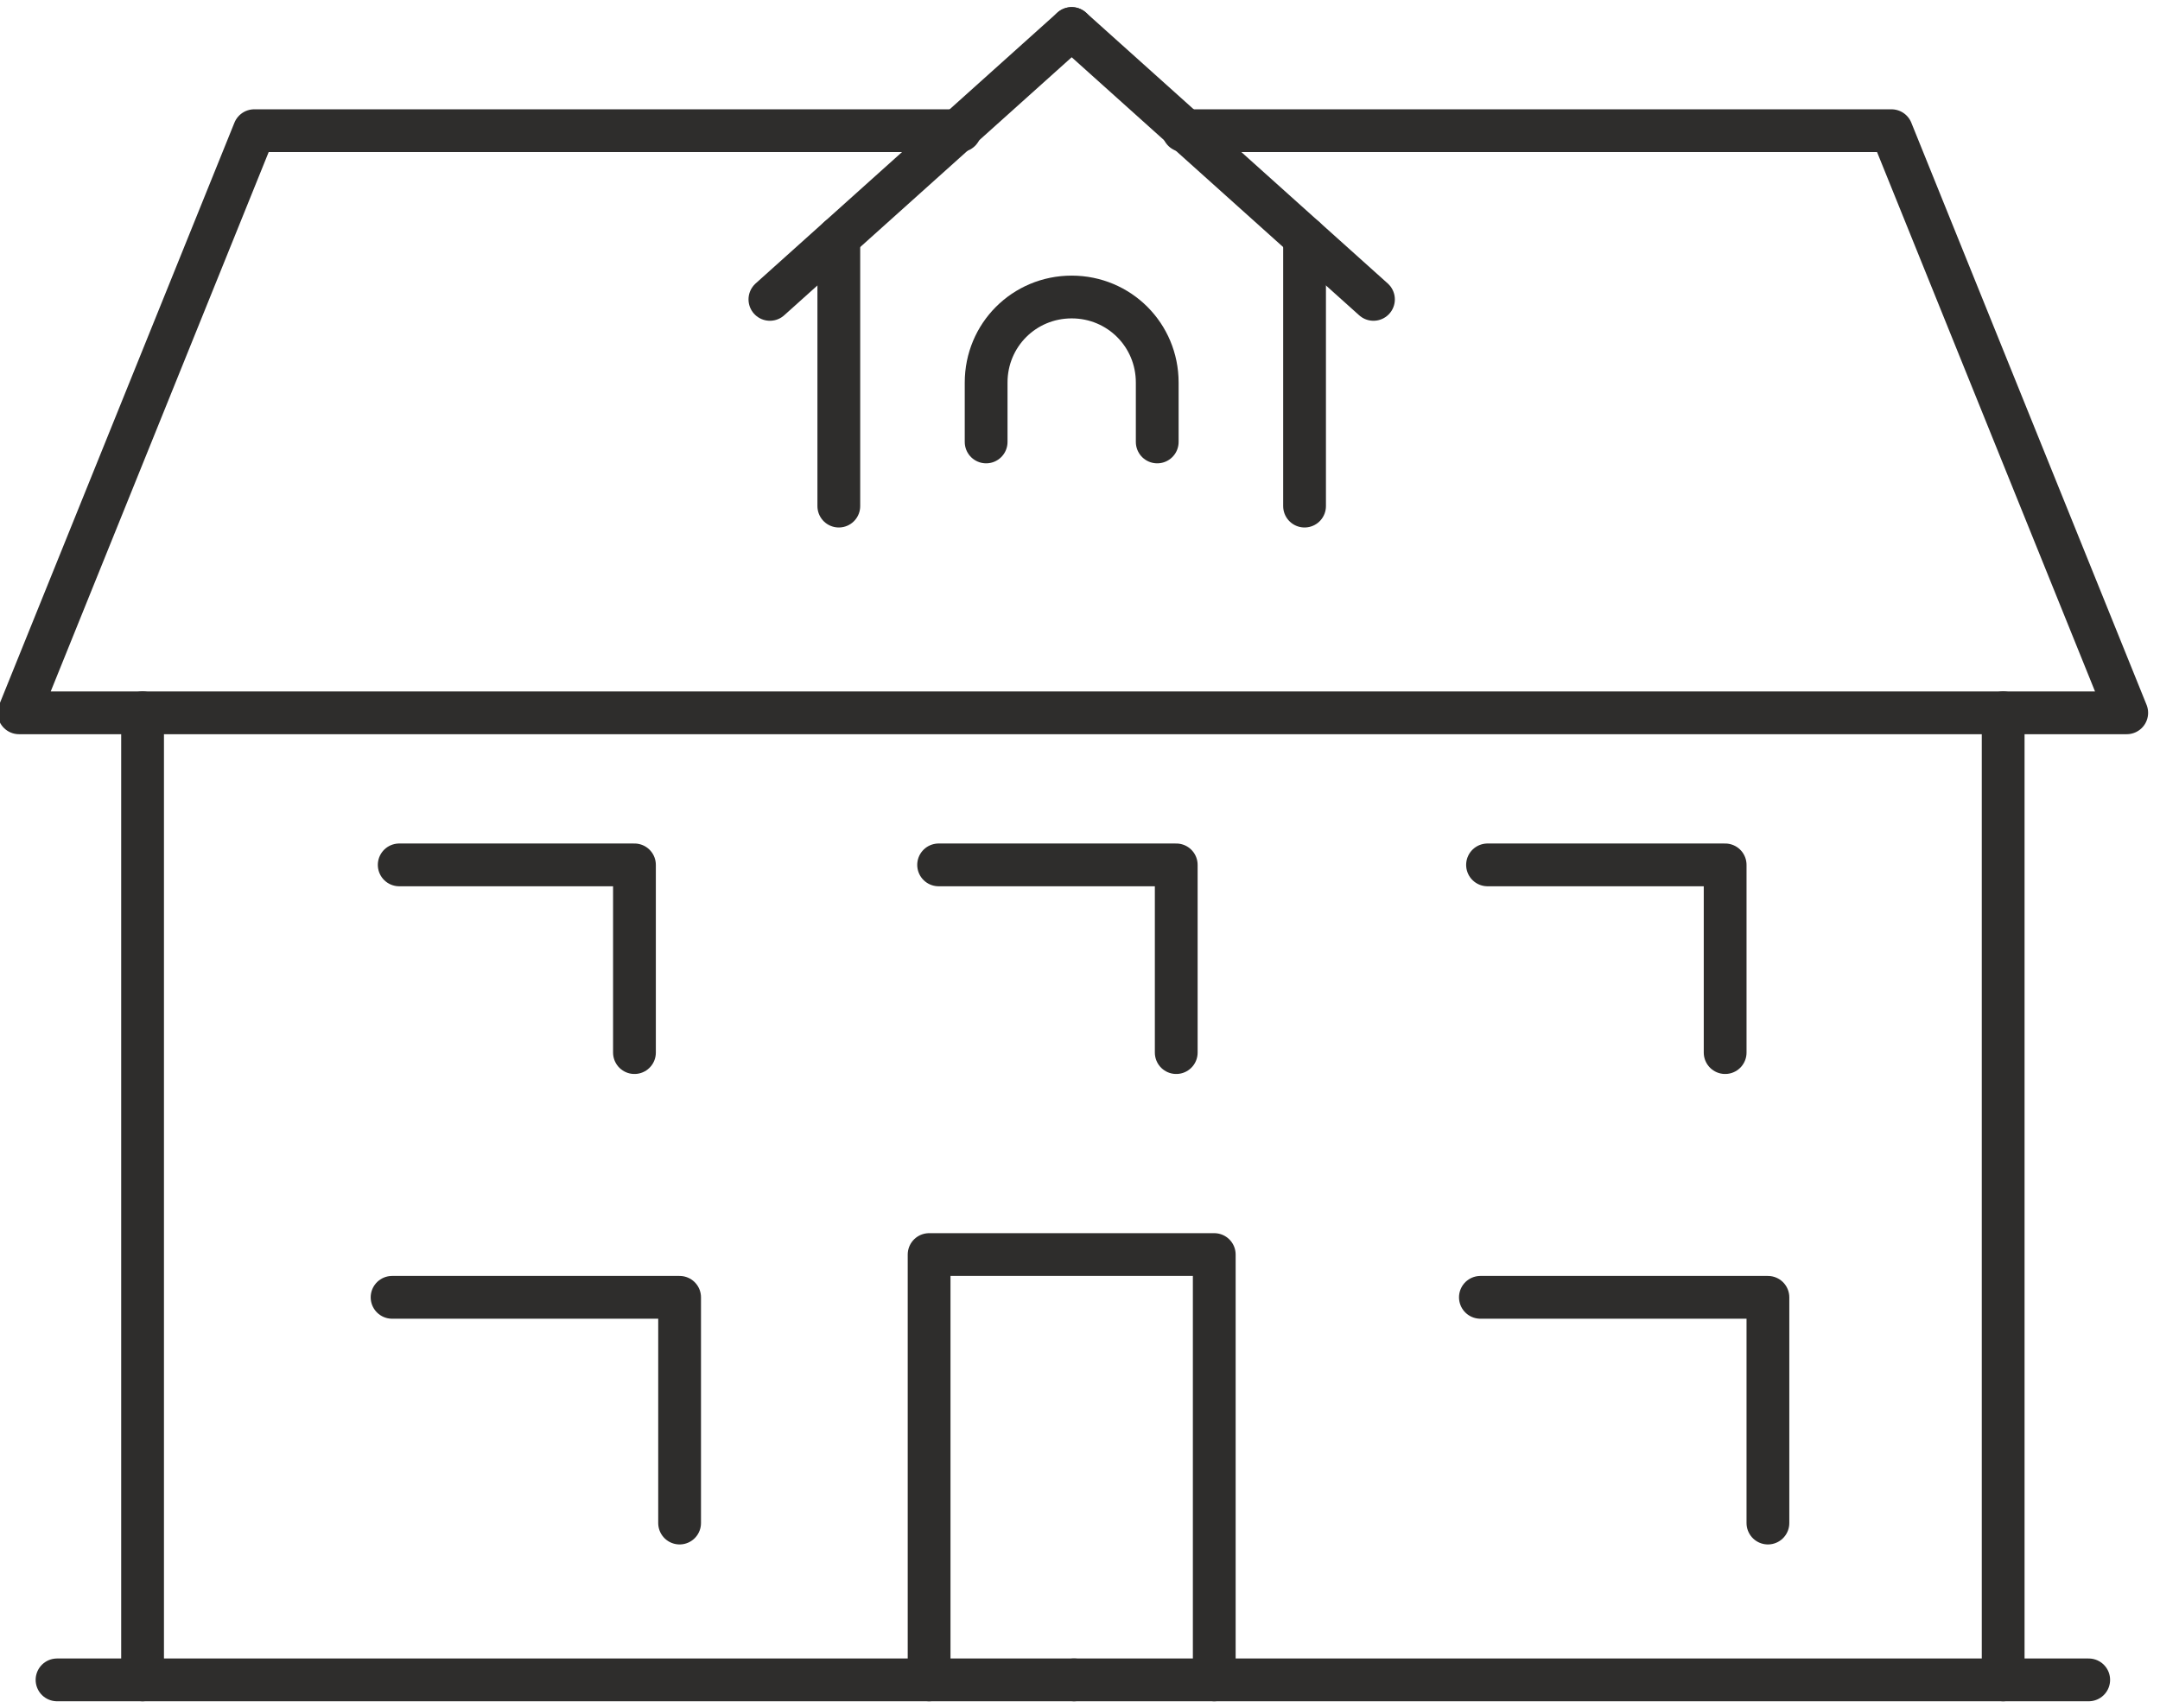
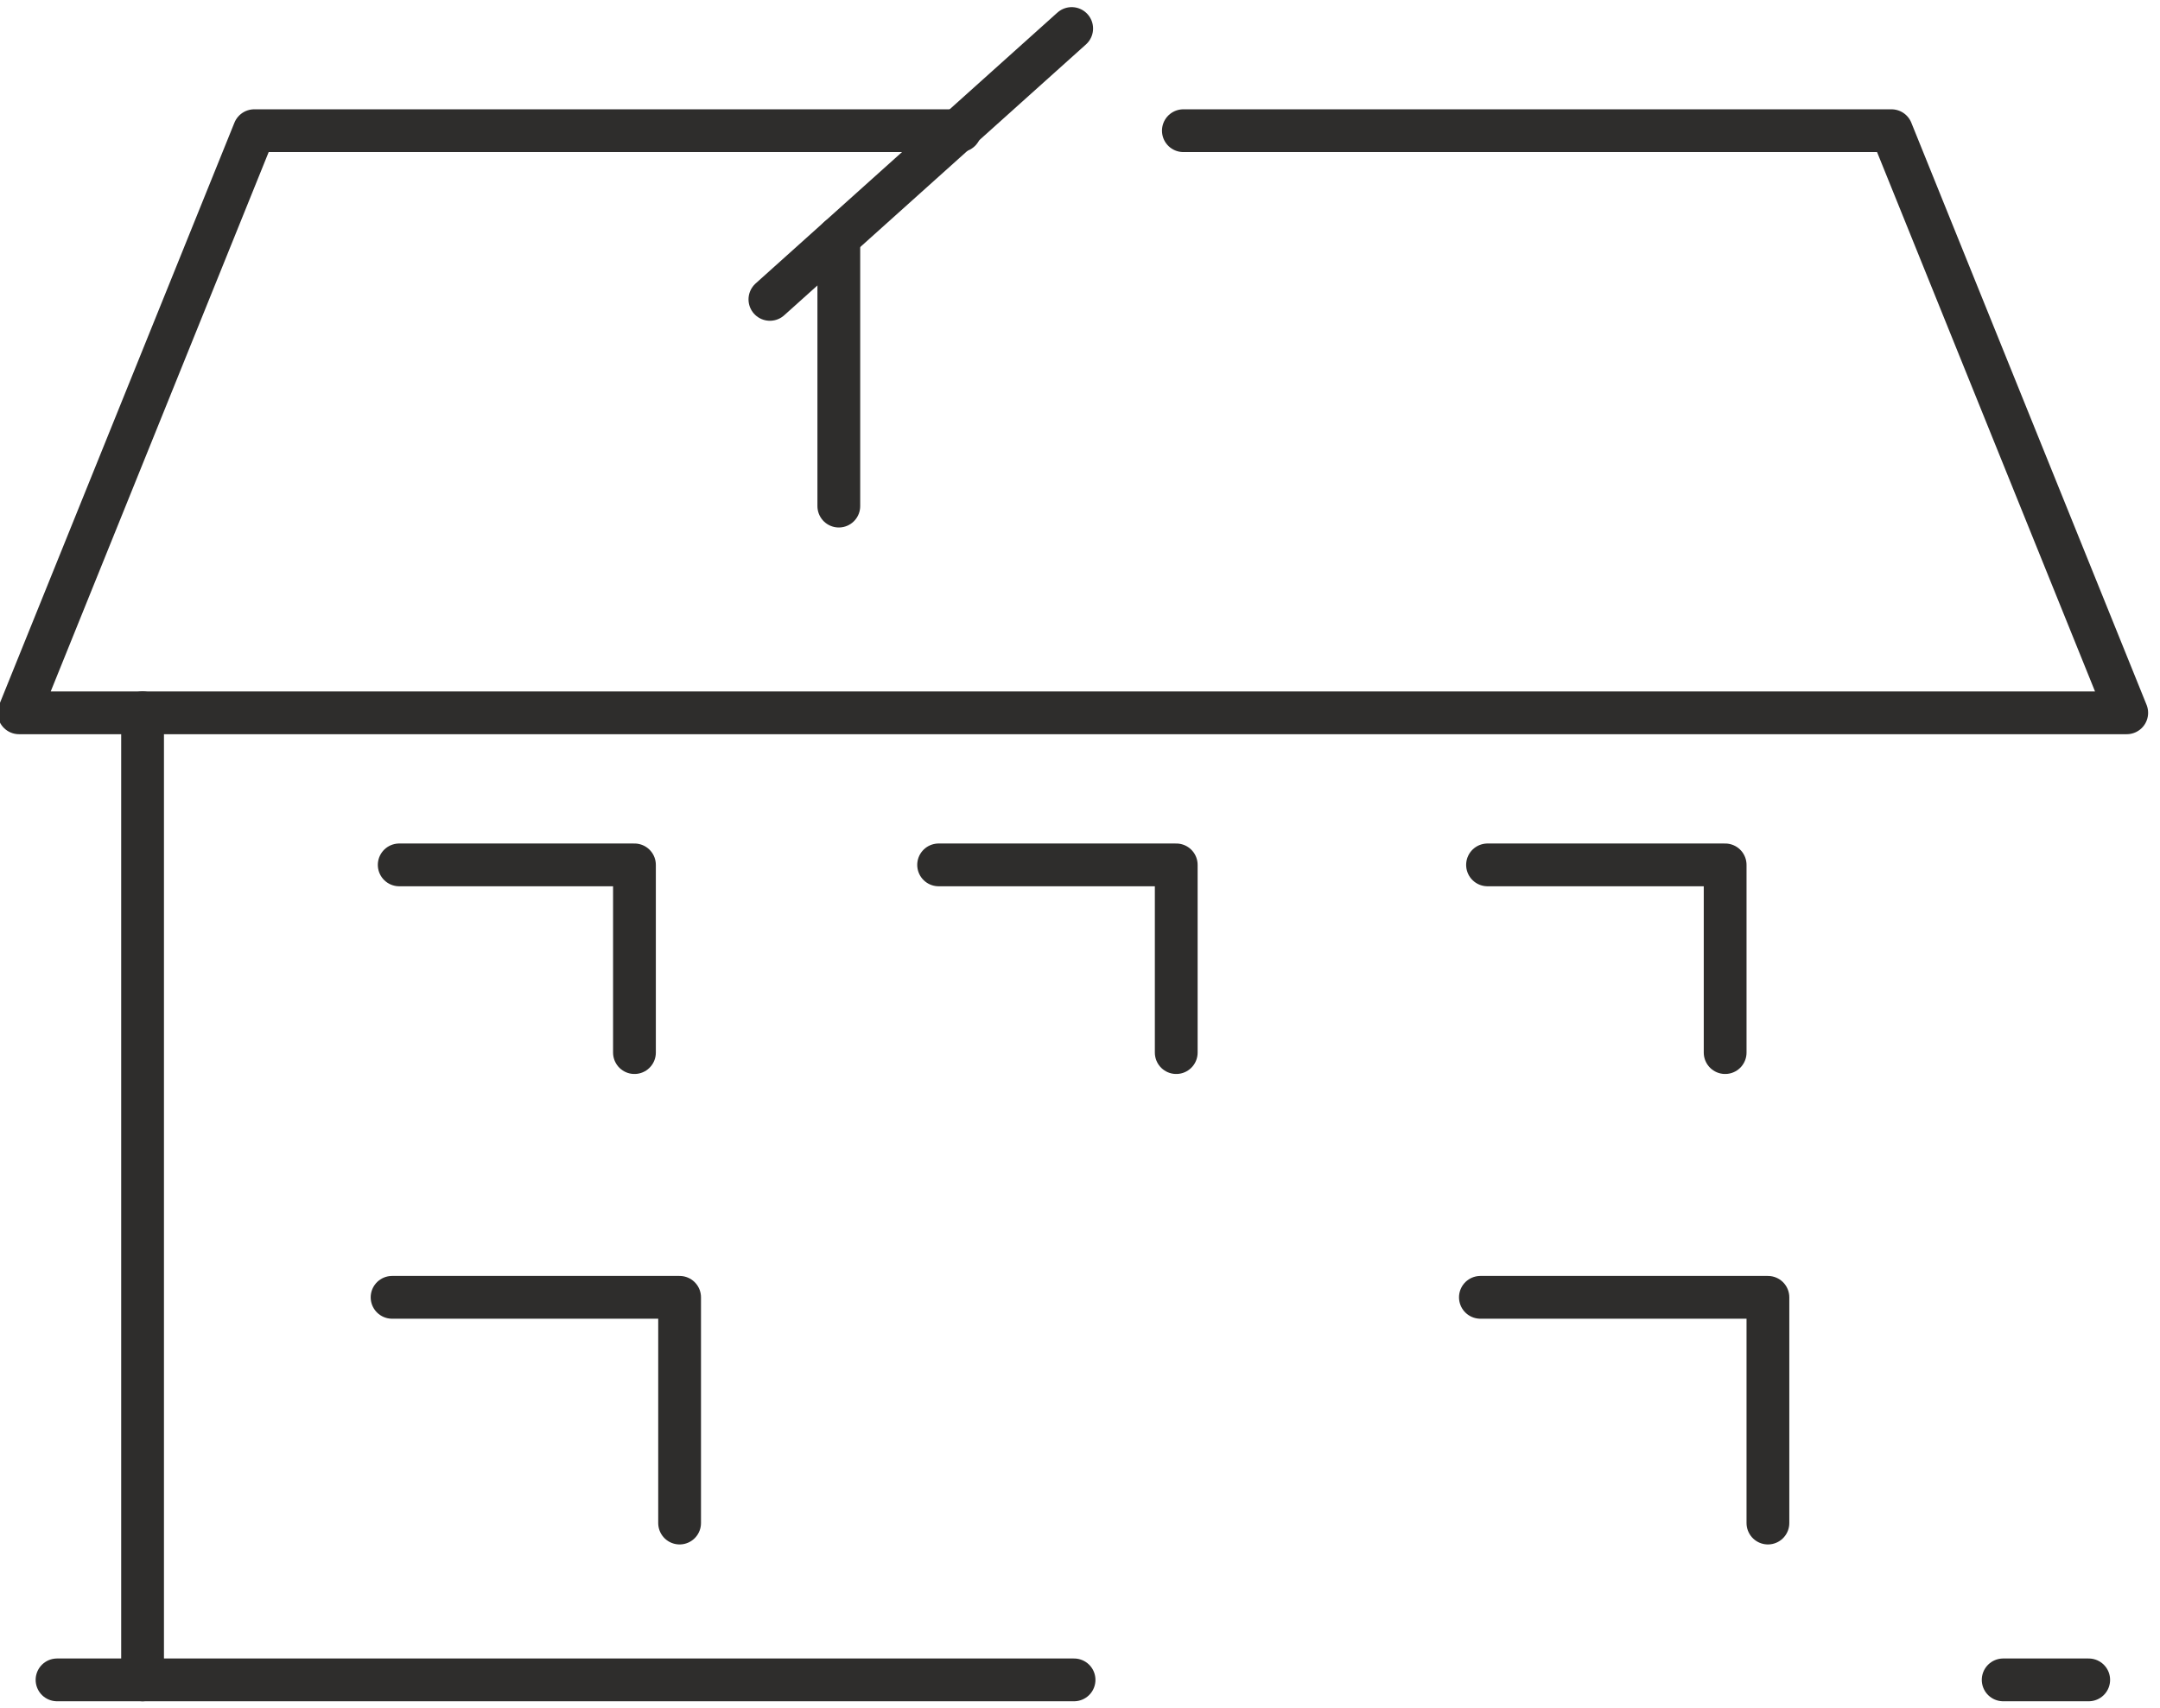
<svg xmlns="http://www.w3.org/2000/svg" enable-background="new 0 0 90.9 71.9" viewBox="0 0 90.9 71.9">
  <g style="fill:none;stroke:#2e2d2c;stroke-width:1.8;stroke-linecap:round;stroke-linejoin:round;stroke-miterlimit:10">
-     <path d="m51.1 70.7v-17.9h-12v17.9" />
-     <path d="m84.3 30v40.7h-39.1" />
    <path d="m6 30v40.7h39.2" />
    <path d="m40.4 5.5h-29.7l-9.9 24.5h88.7l-9.9-24.5h-29.8" />
-     <path d="m45.1 1.2 12.7 11.4" />
    <path d="m45.1 1.2-12.7 11.4" />
-     <path d="m48.7 18.6v-2.5c0-2-1.6-3.6-3.6-3.6-2 0-3.6 1.6-3.6 3.6v2.5" />
    <path d="m74.4 64.1v-9.5h-12.1" />
    <path d="m26.7 44.3v-7.9h-9.9" />
    <path d="m49.5 44.3v-7.9h-10" />
    <path d="m72.6 44.3v-7.9h-10" />
    <path d="m28.6 64.1v-9.5h-12.1" />
    <path d="m35.3 10v11.3" />
-     <path d="m54.9 10v11.3" />
    <path d="m2.4 70.7h3.6" />
    <path d="m84.3 70.7h3.6" />
  </g>
</svg>